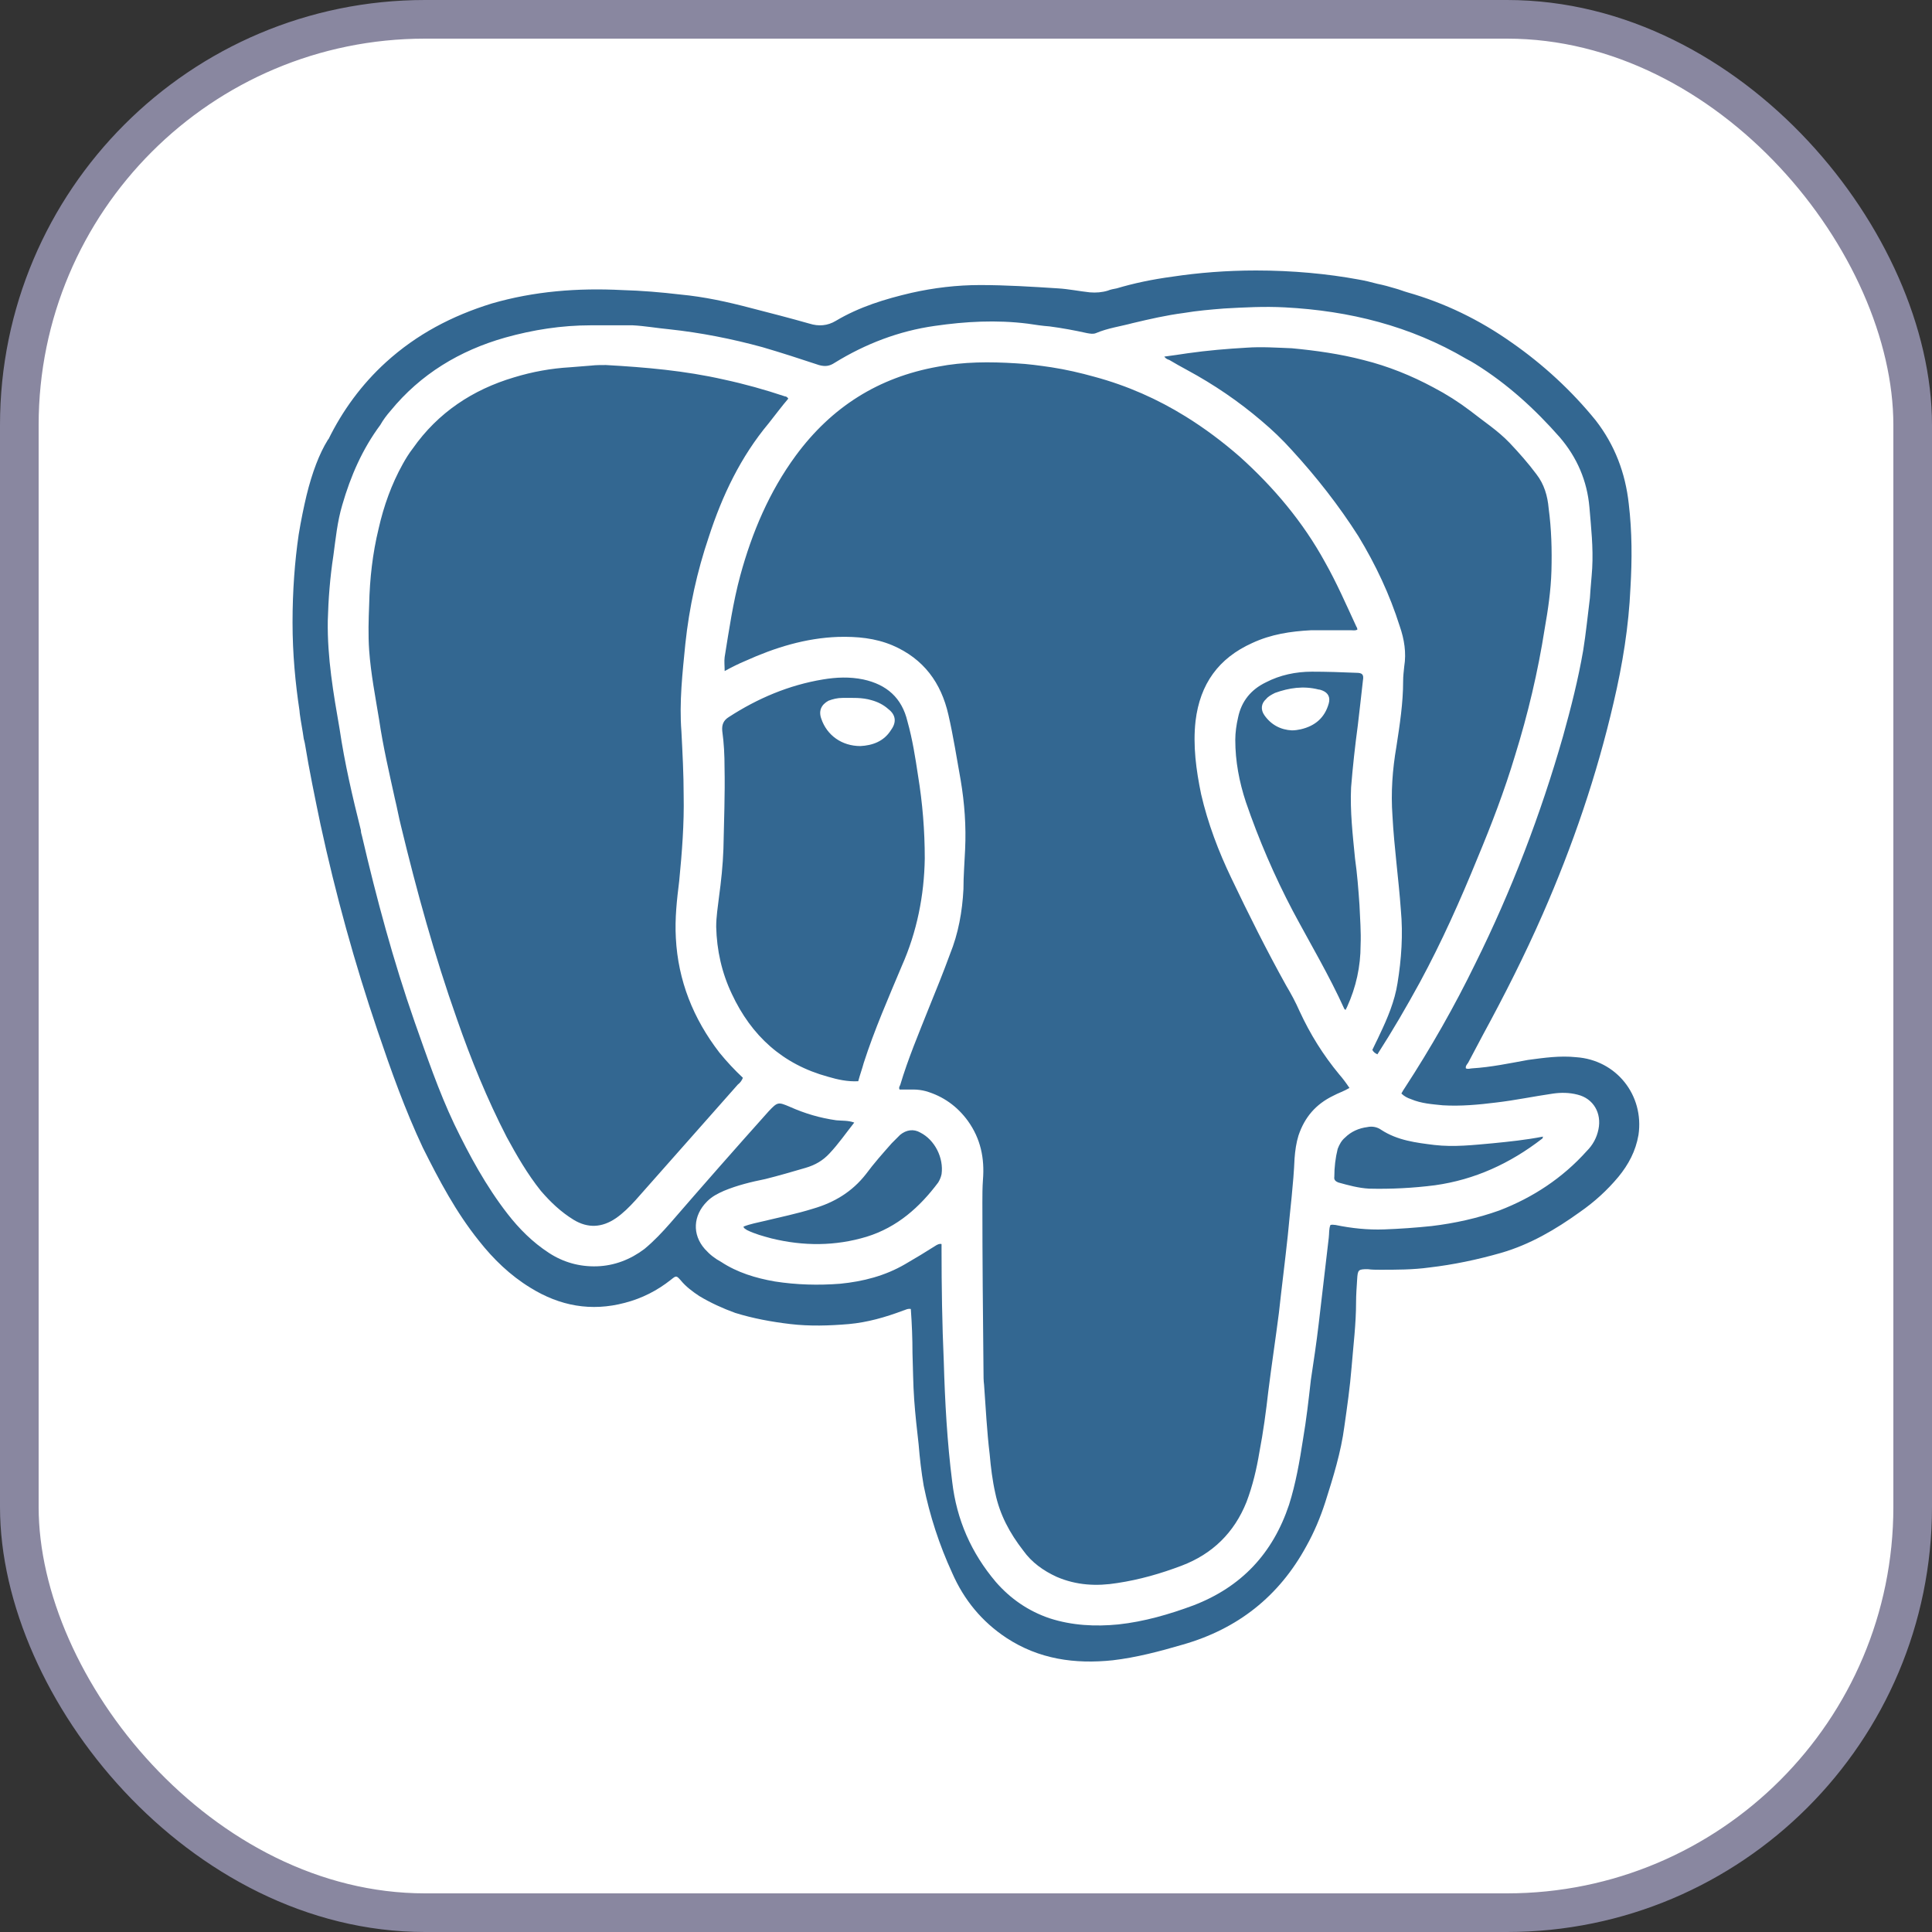
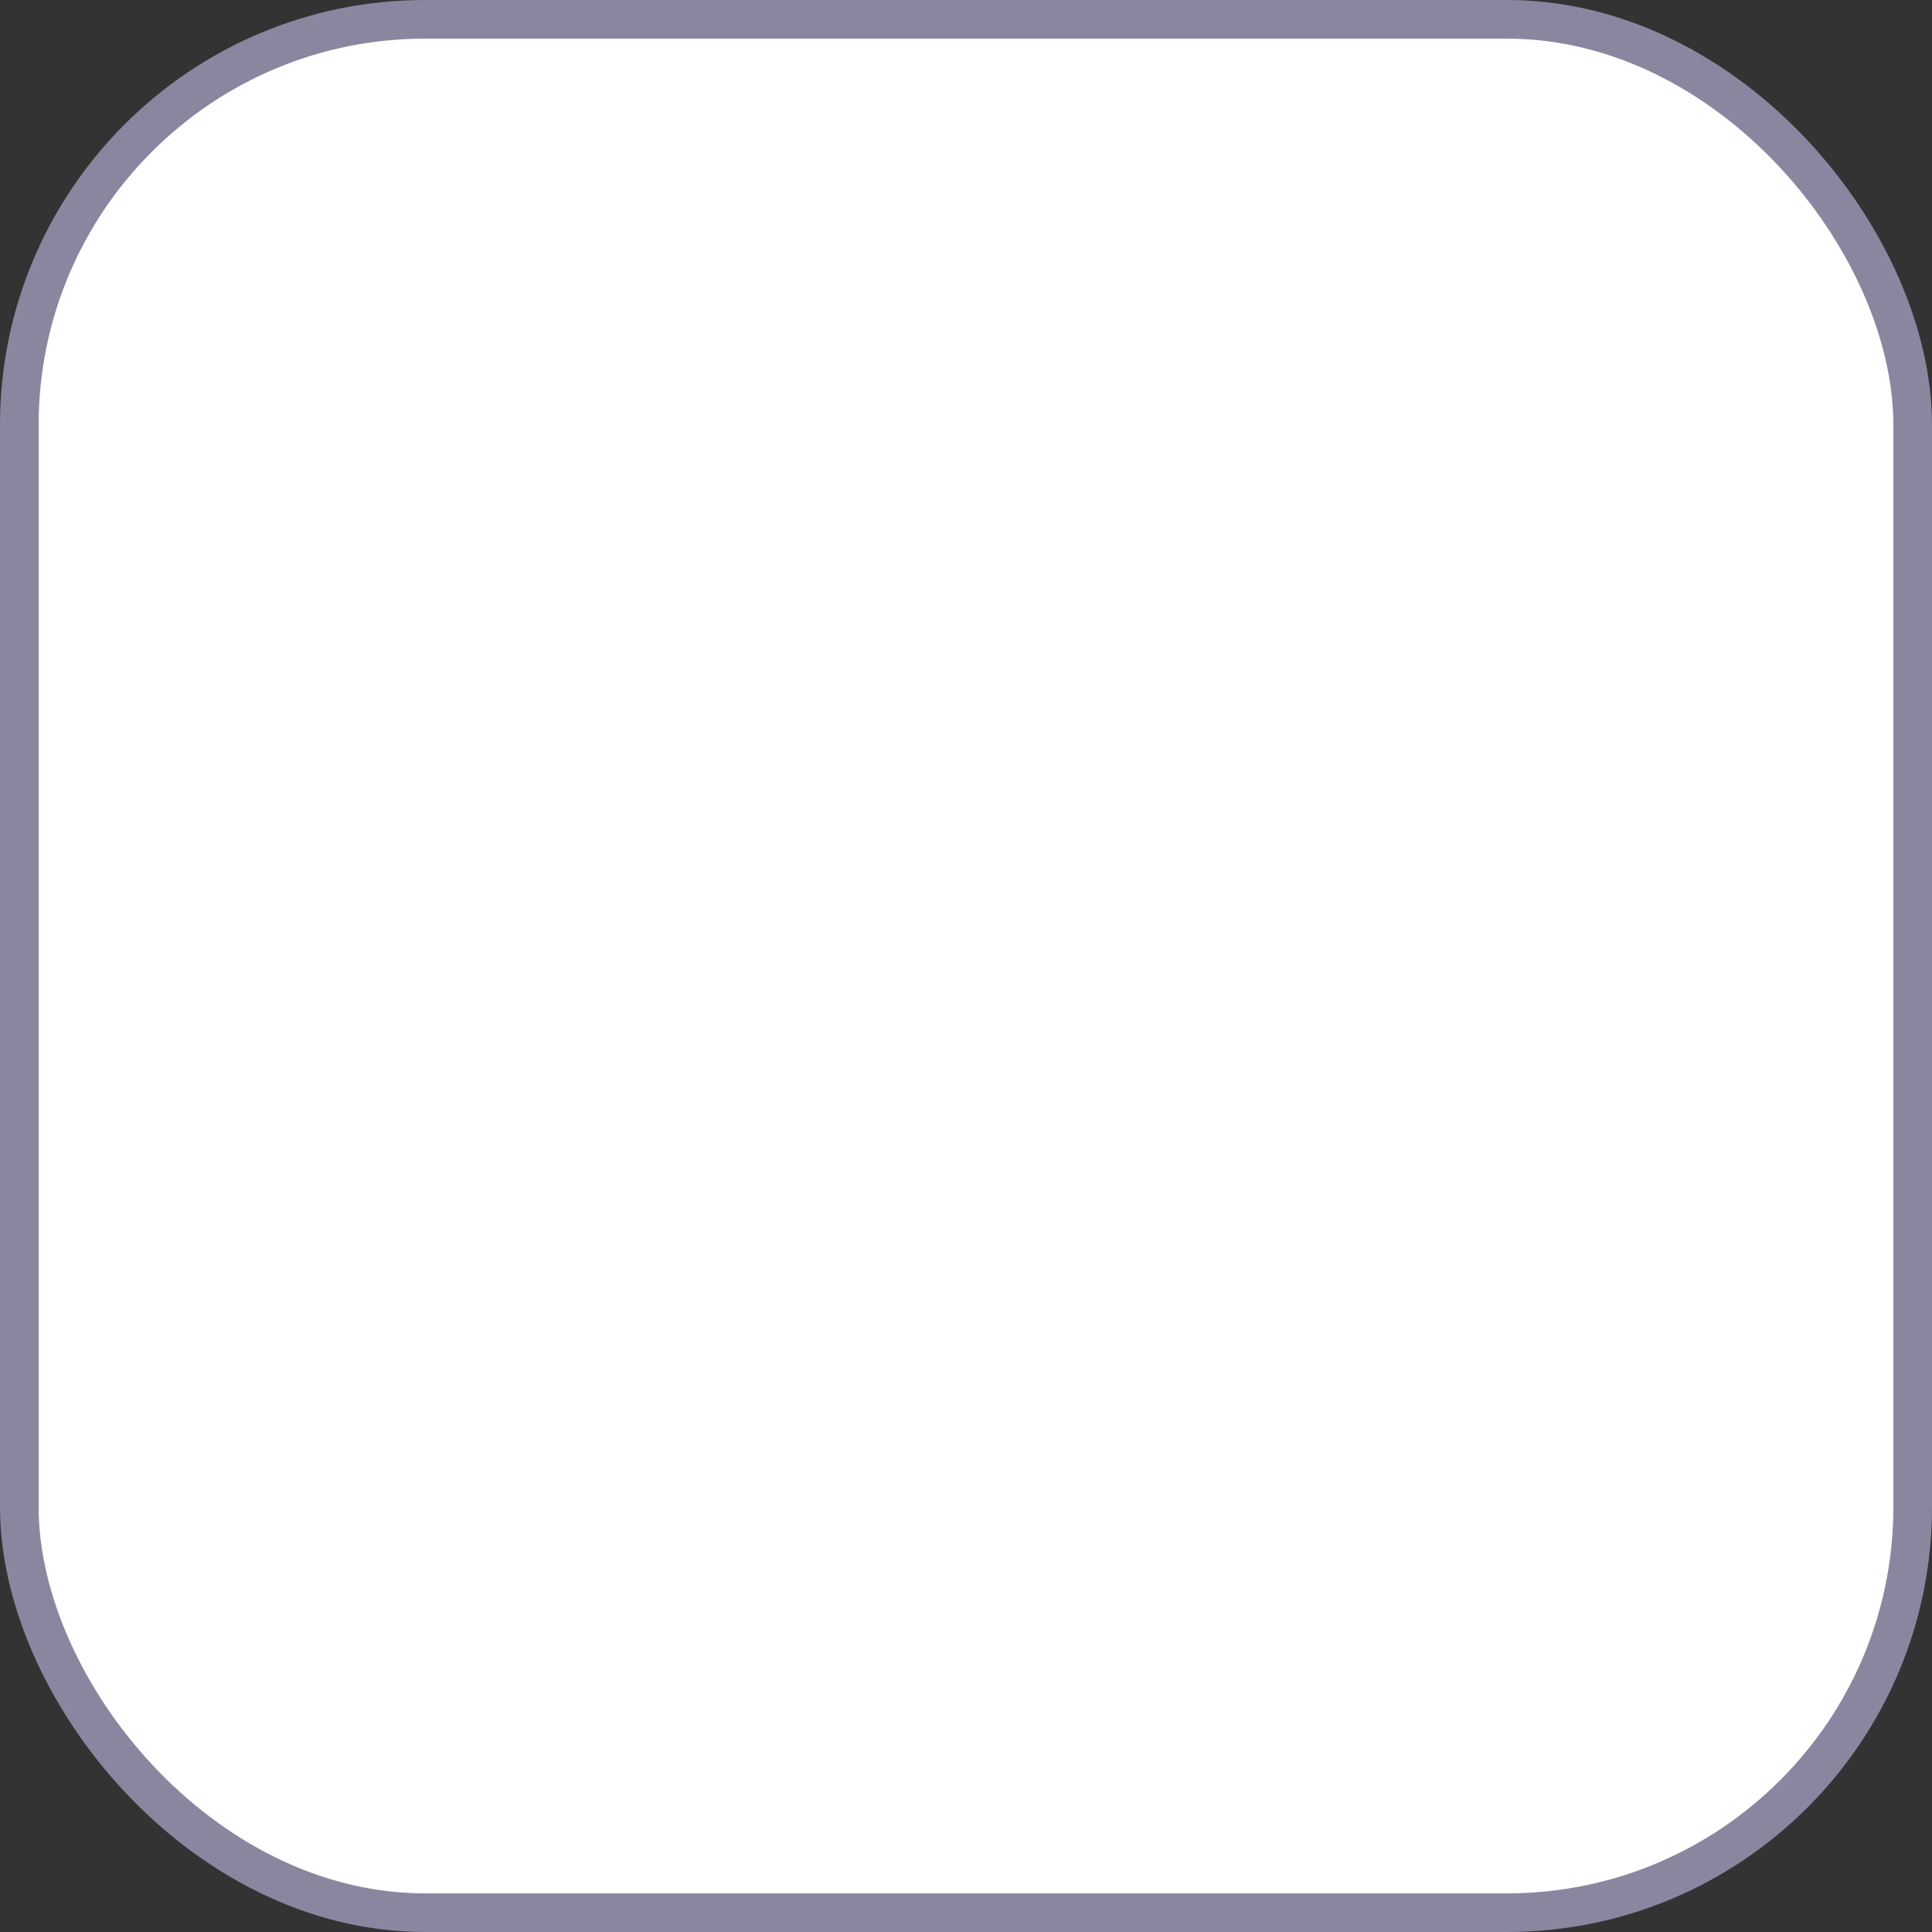
<svg xmlns="http://www.w3.org/2000/svg" width="50" height="50" viewBox="0 0 50 50" fill="none">
  <rect x="0" y="0" width="50" height="50" fill="#333333" stroke="none" />
  <rect x="0.5" y="0.5" width="49" height="49" rx="10.5" fill="white" stroke="#8987A0" />
-   <path d="M40.789 27.36C40.369 27.316 39.964 27.375 39.544 27.431C39.065 27.518 38.588 27.619 38.096 27.649C38.053 27.649 37.994 27.677 37.937 27.649C37.922 27.59 37.966 27.547 37.996 27.503C38.126 27.258 38.257 27.012 38.387 26.765C38.938 25.752 39.458 24.724 39.922 23.666C40.703 21.886 41.326 20.061 41.761 18.178C41.992 17.194 42.152 16.209 42.196 15.21C42.239 14.485 42.239 13.762 42.152 13.037C42.065 12.241 41.791 11.517 41.297 10.88C40.675 10.113 39.937 9.433 39.125 8.867C38.285 8.274 37.388 7.84 36.418 7.564C36.316 7.535 36.215 7.492 36.1 7.462C35.956 7.418 35.795 7.375 35.651 7.346C35.492 7.303 35.318 7.26 35.144 7.231C34.36 7.087 33.461 7 32.506 7C31.738 7 31.015 7.059 30.349 7.159C29.812 7.231 29.335 7.333 28.9 7.463C28.813 7.479 28.741 7.492 28.669 7.522C28.525 7.566 28.364 7.58 28.205 7.566C27.931 7.537 27.655 7.479 27.38 7.463C26.714 7.42 26.033 7.377 25.367 7.377C24.76 7.377 24.166 7.449 23.587 7.579C22.906 7.738 22.24 7.941 21.632 8.303C21.415 8.434 21.184 8.449 20.951 8.376C20.444 8.232 19.937 8.101 19.43 7.971C18.823 7.811 18.229 7.681 17.606 7.622C17.113 7.564 16.607 7.521 16.1 7.507C14.956 7.449 13.826 7.535 12.725 7.855C11.698 8.173 10.786 8.65 9.989 9.374C9.352 9.954 8.86 10.634 8.498 11.373C8.483 11.373 8.483 11.373 8.483 11.387C8.266 11.736 8.078 12.227 7.933 12.822C7.861 13.124 7.789 13.473 7.73 13.834C7.628 14.53 7.571 15.296 7.571 16.108C7.571 16.927 7.645 17.686 7.751 18.392C7.756 18.422 7.754 18.453 7.76 18.483C7.789 18.7 7.832 18.902 7.861 19.12C7.876 19.163 7.876 19.192 7.889 19.235C8.005 19.945 8.15 20.64 8.294 21.335C8.686 23.146 9.178 24.927 9.772 26.678C10.12 27.706 10.481 28.72 10.945 29.706C11.365 30.546 11.8 31.37 12.392 32.108C12.769 32.587 13.204 33.007 13.724 33.325C14.492 33.802 15.302 33.947 16.171 33.717C16.619 33.601 17.011 33.398 17.359 33.123C17.503 33.007 17.503 33.007 17.62 33.138C17.75 33.297 17.924 33.427 18.098 33.542C18.388 33.717 18.706 33.861 19.025 33.977C19.489 34.121 19.966 34.209 20.459 34.267C20.951 34.325 21.458 34.31 21.965 34.267C22.444 34.224 22.907 34.093 23.369 33.919C23.428 33.904 23.485 33.861 23.572 33.876C23.6 34.267 23.615 34.644 23.615 35.02C23.63 35.425 23.63 35.816 23.659 36.221C23.687 36.613 23.731 37.003 23.774 37.38C23.803 37.741 23.846 38.104 23.905 38.45C24.064 39.232 24.31 39.985 24.643 40.709C24.947 41.404 25.411 41.969 26.047 42.389C26.887 42.94 27.814 43.071 28.798 42.968C29.405 42.897 30.014 42.737 30.608 42.563C32.027 42.158 33.098 41.319 33.808 40.015C34.01 39.654 34.169 39.277 34.3 38.87C34.502 38.233 34.705 37.582 34.792 36.916C34.864 36.409 34.937 35.902 34.979 35.382C35.023 34.831 35.095 34.267 35.095 33.702C35.095 33.514 35.11 33.31 35.123 33.108C35.138 32.861 35.152 32.846 35.398 32.846C35.5 32.861 35.615 32.861 35.716 32.861C36.136 32.861 36.571 32.861 36.989 32.803C37.612 32.731 38.234 32.6 38.843 32.426C39.596 32.209 40.262 31.817 40.885 31.369C41.261 31.108 41.594 30.805 41.884 30.457C42.145 30.139 42.332 29.791 42.404 29.371C42.554 28.343 41.831 27.431 40.789 27.36ZM41.368 29.227C41.324 29.445 41.222 29.632 41.063 29.791C40.441 30.485 39.673 30.992 38.804 31.326C38.24 31.528 37.646 31.659 37.052 31.73C36.632 31.774 36.227 31.802 35.822 31.817C35.402 31.832 34.982 31.789 34.562 31.702C34.519 31.702 34.49 31.687 34.432 31.702C34.388 31.804 34.403 31.919 34.388 32.035C34.301 32.773 34.214 33.526 34.127 34.266C34.069 34.758 33.997 35.236 33.925 35.713C33.866 36.235 33.809 36.74 33.722 37.248C33.635 37.812 33.535 38.392 33.361 38.941C32.941 40.201 32.131 41.069 30.884 41.548C30.262 41.779 29.611 41.968 28.943 42.04C28.349 42.099 27.742 42.069 27.163 41.881C26.612 41.694 26.149 41.374 25.772 40.941C25.135 40.188 24.758 39.333 24.643 38.349C24.512 37.321 24.455 36.279 24.425 35.236C24.382 34.266 24.367 33.295 24.367 32.326V32.196C24.308 32.181 24.265 32.211 24.236 32.224C23.962 32.398 23.701 32.557 23.425 32.716C22.904 33.02 22.339 33.164 21.745 33.223C21.181 33.267 20.615 33.252 20.051 33.164C19.559 33.078 19.081 32.934 18.661 32.657C18.502 32.571 18.371 32.47 18.241 32.325C17.908 31.948 17.936 31.456 18.299 31.093C18.43 30.962 18.574 30.89 18.734 30.819C19.082 30.674 19.444 30.587 19.805 30.514C20.153 30.427 20.5 30.326 20.848 30.224C21.094 30.152 21.296 30.037 21.47 29.848C21.701 29.602 21.89 29.328 22.108 29.052C21.949 28.993 21.79 29.008 21.644 28.993C21.224 28.934 20.833 28.819 20.443 28.645C20.138 28.515 20.125 28.515 19.892 28.761C19.037 29.716 18.184 30.686 17.344 31.657C17.141 31.888 16.924 32.12 16.678 32.323C16.316 32.597 15.896 32.758 15.448 32.772C14.999 32.786 14.579 32.669 14.203 32.423C13.783 32.149 13.435 31.801 13.132 31.41C12.581 30.7 12.148 29.904 11.756 29.092C11.351 28.237 11.047 27.34 10.729 26.442C10.178 24.863 9.745 23.256 9.368 21.634C9.353 21.59 9.34 21.532 9.34 21.488C9.122 20.62 8.92 19.752 8.789 18.868C8.629 17.947 8.468 17.02 8.483 16.064C8.498 15.501 8.542 14.935 8.627 14.384C8.686 13.95 8.729 13.501 8.858 13.068C9.076 12.315 9.38 11.62 9.842 10.998C9.917 10.866 10.004 10.75 10.105 10.634C10.886 9.679 11.9 9.07 13.073 8.737C13.798 8.534 14.536 8.419 15.289 8.419H16.375C16.679 8.434 16.997 8.491 17.315 8.521C18.127 8.608 18.937 8.767 19.733 8.985C20.225 9.129 20.717 9.289 21.196 9.448C21.355 9.492 21.47 9.476 21.601 9.389C22.397 8.898 23.266 8.565 24.193 8.434C24.989 8.319 25.786 8.275 26.596 8.376C26.785 8.404 26.972 8.434 27.161 8.447C27.494 8.491 27.812 8.55 28.132 8.621C28.219 8.636 28.291 8.65 28.363 8.621C28.667 8.491 29 8.447 29.318 8.361C29.753 8.258 30.187 8.158 30.635 8.1C30.983 8.041 31.33 8.012 31.678 7.984C32.2 7.955 32.72 7.926 33.256 7.955C34.921 8.043 36.499 8.434 37.948 9.287C38.035 9.331 38.107 9.374 38.179 9.418C39.019 9.94 39.728 10.591 40.366 11.316C40.814 11.838 41.075 12.445 41.134 13.126C41.177 13.646 41.236 14.168 41.206 14.704C41.191 14.95 41.162 15.211 41.147 15.472C41.089 15.935 41.045 16.384 40.973 16.832C40.843 17.585 40.655 18.323 40.453 19.048C39.874 21.075 39.121 23.044 38.179 24.942C37.643 26.043 37.034 27.113 36.355 28.156C36.326 28.2 36.296 28.243 36.268 28.3C36.34 28.372 36.427 28.416 36.514 28.445C36.788 28.561 37.064 28.576 37.339 28.605C37.802 28.633 38.266 28.59 38.729 28.532C39.221 28.474 39.7 28.373 40.192 28.302C40.394 28.273 40.612 28.273 40.829 28.33C41.237 28.43 41.455 28.807 41.368 29.227ZM34.924 28.156C34.778 28.243 34.634 28.287 34.504 28.358C34.055 28.576 33.766 28.909 33.605 29.386C33.547 29.573 33.518 29.777 33.503 29.98C33.475 30.646 33.388 31.312 33.329 31.965C33.257 32.645 33.17 33.312 33.098 33.977C33.011 34.658 32.909 35.325 32.824 36.004C32.765 36.526 32.693 37.062 32.593 37.582C32.521 38.017 32.419 38.45 32.26 38.87C31.942 39.667 31.376 40.218 30.58 40.52C30.044 40.723 29.494 40.882 28.915 40.969C28.379 41.056 27.857 41.028 27.35 40.81C27.002 40.651 26.699 40.434 26.482 40.129C26.134 39.681 25.874 39.202 25.757 38.638C25.685 38.32 25.642 37.972 25.613 37.639C25.541 37.045 25.511 36.438 25.468 35.843C25.453 35.728 25.453 35.612 25.453 35.495C25.438 34.033 25.424 32.586 25.424 31.123C25.424 30.936 25.424 30.732 25.439 30.529C25.483 29.979 25.381 29.471 25.048 29.008C24.773 28.631 24.41 28.37 23.962 28.24C23.86 28.212 23.744 28.197 23.644 28.197H23.282C23.254 28.153 23.282 28.11 23.297 28.081C23.5 27.4 23.776 26.749 24.035 26.096C24.223 25.633 24.412 25.169 24.586 24.692C24.803 24.157 24.904 23.591 24.934 23.012C24.934 22.665 24.962 22.331 24.977 21.985C25.006 21.378 24.962 20.784 24.862 20.189C24.76 19.625 24.674 19.06 24.544 18.496C24.356 17.671 23.906 17.049 23.096 16.701C22.648 16.513 22.184 16.47 21.692 16.483C20.852 16.512 20.056 16.758 19.289 17.105C19.115 17.177 18.941 17.265 18.754 17.366C18.754 17.221 18.739 17.12 18.754 17.005C18.869 16.296 18.971 15.586 19.159 14.892C19.463 13.777 19.912 12.72 20.593 11.793C21.52 10.533 22.736 9.764 24.271 9.49C24.937 9.36 25.618 9.36 26.297 9.403C26.602 9.418 26.905 9.461 27.209 9.505C27.586 9.563 27.962 9.65 28.324 9.751C29.179 9.982 29.96 10.33 30.683 10.778C31.175 11.083 31.639 11.43 32.087 11.821C32.971 12.617 33.724 13.514 34.288 14.543C34.592 15.079 34.838 15.645 35.099 16.209C35.114 16.237 35.128 16.252 35.128 16.296C35.069 16.324 35.026 16.311 34.969 16.311H33.925C33.403 16.339 32.897 16.413 32.404 16.643C31.535 17.035 31.057 17.701 30.941 18.657C30.869 19.294 30.956 19.931 31.085 20.554C31.259 21.307 31.534 22.032 31.867 22.726C32.315 23.666 32.779 24.593 33.286 25.506C33.416 25.723 33.532 25.941 33.634 26.172C33.908 26.765 34.241 27.301 34.661 27.808C34.75 27.909 34.837 28.026 34.924 28.156ZM18.619 27.242C18.808 27.474 19.01 27.691 19.226 27.893C19.198 27.965 19.154 28.024 19.096 28.067C18.212 29.067 17.329 30.066 16.445 31.064C16.286 31.238 16.127 31.398 15.938 31.528C15.577 31.774 15.214 31.789 14.852 31.572C14.519 31.369 14.245 31.108 13.997 30.819C13.649 30.384 13.375 29.907 13.114 29.428C12.607 28.444 12.187 27.415 11.825 26.372C11.246 24.736 10.783 23.056 10.378 21.378C10.319 21.146 10.276 20.899 10.219 20.668C10.073 20.002 9.914 19.321 9.814 18.64C9.715 18.034 9.598 17.44 9.554 16.832C9.526 16.427 9.539 16.036 9.554 15.645C9.569 14.979 9.641 14.328 9.8 13.675C9.931 13.096 10.133 12.53 10.423 12.01C10.495 11.88 10.582 11.736 10.684 11.605C11.335 10.678 12.233 10.084 13.304 9.766C13.783 9.62 14.261 9.534 14.753 9.505C14.941 9.49 15.115 9.476 15.304 9.461C15.419 9.447 15.55 9.447 15.68 9.447C16.708 9.505 17.722 9.592 18.736 9.823C19.271 9.938 19.793 10.084 20.314 10.258C20.342 10.258 20.372 10.273 20.401 10.316C20.227 10.519 20.068 10.736 19.894 10.954C19.169 11.822 18.692 12.822 18.344 13.894C18.04 14.791 17.837 15.716 17.737 16.659C17.663 17.412 17.576 18.165 17.635 18.931C17.663 19.482 17.693 20.032 17.693 20.582C17.708 21.32 17.65 22.06 17.578 22.798C17.519 23.276 17.462 23.768 17.491 24.276C17.548 25.375 17.939 26.36 18.619 27.242ZM22.355 27.503C22.63 26.65 22.993 25.823 23.339 24.998C23.731 24.115 23.918 23.174 23.933 22.218C23.933 21.493 23.875 20.784 23.759 20.074C23.687 19.596 23.615 19.134 23.485 18.67C23.341 18.061 22.949 17.715 22.34 17.584C21.992 17.512 21.646 17.526 21.298 17.584C20.414 17.73 19.604 18.076 18.865 18.555C18.721 18.642 18.677 18.759 18.692 18.918C18.736 19.235 18.751 19.54 18.751 19.86C18.766 20.554 18.736 21.264 18.722 21.973C18.707 22.393 18.664 22.798 18.607 23.218C18.578 23.464 18.535 23.725 18.535 23.986C18.55 24.593 18.679 25.174 18.94 25.723C19.447 26.809 20.257 27.547 21.43 27.866C21.676 27.939 21.937 27.997 22.211 27.982C22.253 27.823 22.312 27.663 22.355 27.503ZM21.254 18.598C21.182 18.395 21.254 18.236 21.442 18.134C21.557 18.091 21.673 18.062 21.803 18.062C22.064 18.062 22.31 18.047 22.556 18.121C22.715 18.165 22.861 18.236 22.991 18.352C23.18 18.497 23.209 18.685 23.063 18.887C22.876 19.192 22.571 19.293 22.267 19.308C21.79 19.308 21.4 19.033 21.254 18.598ZM35.272 17.614C35.3 17.455 35.257 17.412 35.098 17.412C34.721 17.396 34.33 17.383 33.953 17.383C33.533 17.383 33.128 17.47 32.765 17.657C32.374 17.845 32.128 18.149 32.041 18.57C31.997 18.759 31.969 18.961 31.969 19.148C31.969 19.699 32.071 20.235 32.243 20.756C32.576 21.727 32.981 22.668 33.46 23.579C33.908 24.419 34.4 25.244 34.792 26.113C34.792 26.113 34.807 26.113 34.82 26.142C34.835 26.113 34.849 26.083 34.864 26.055C35.095 25.547 35.212 25.012 35.212 24.462C35.227 24.113 35.197 23.767 35.183 23.419C35.155 23.014 35.125 22.622 35.068 22.218C35.009 21.61 34.937 21.001 34.966 20.378C35.009 19.843 35.068 19.308 35.14 18.772C35.185 18.395 35.228 18.006 35.272 17.614ZM33.664 18.874C33.592 18.889 33.518 18.902 33.433 18.902C33.143 18.887 32.897 18.759 32.723 18.511C32.621 18.367 32.636 18.206 32.767 18.091C32.825 18.019 32.911 17.976 32.998 17.932C33.359 17.802 33.736 17.744 34.127 17.845C34.156 17.845 34.199 17.86 34.229 17.873C34.373 17.932 34.432 18.047 34.388 18.206C34.286 18.57 34.04 18.787 33.664 18.874ZM24.368 30.385C24.353 30.457 24.325 30.53 24.281 30.602C23.803 31.24 23.224 31.761 22.427 32.007C21.616 32.252 20.791 32.252 19.966 32.05C19.748 31.991 19.531 31.934 19.328 31.832C19.3 31.804 19.256 31.804 19.241 31.745C19.415 31.674 19.603 31.643 19.777 31.6C20.197 31.498 20.617 31.413 21.037 31.282C21.587 31.123 22.051 30.847 22.412 30.384C22.615 30.109 22.847 29.848 23.078 29.587C23.15 29.515 23.224 29.442 23.296 29.369C23.455 29.239 23.644 29.21 23.818 29.311C24.194 29.502 24.425 29.965 24.368 30.385ZM38.63 29.588C39.065 29.545 39.485 29.502 39.934 29.415C39.919 29.458 39.919 29.473 39.905 29.473C39.08 30.11 38.168 30.53 37.139 30.674C36.575 30.747 35.995 30.776 35.431 30.762C35.156 30.747 34.895 30.674 34.634 30.602C34.562 30.574 34.519 30.53 34.532 30.457C34.532 30.211 34.561 29.965 34.619 29.733C34.663 29.617 34.721 29.515 34.807 29.443C34.966 29.284 35.168 29.197 35.386 29.169C35.516 29.14 35.647 29.169 35.747 29.241C36.167 29.515 36.646 29.573 37.123 29.632C37.631 29.691 38.138 29.632 38.63 29.588ZM30.262 9.316C30.218 9.301 30.175 9.287 30.131 9.229C30.349 9.2 30.551 9.171 30.739 9.142C31.246 9.07 31.753 9.027 32.26 8.998C32.651 8.97 33.041 8.998 33.433 9.013C34.055 9.072 34.678 9.159 35.287 9.318C35.924 9.476 36.532 9.723 37.097 10.027C37.43 10.201 37.748 10.403 38.053 10.634C38.401 10.909 38.762 11.142 39.067 11.46C39.313 11.72 39.545 11.982 39.761 12.271C39.964 12.532 40.051 12.835 40.079 13.155C40.151 13.69 40.166 14.226 40.151 14.776C40.136 15.283 40.064 15.775 39.977 16.267C39.803 17.381 39.542 18.483 39.209 19.553C38.935 20.465 38.602 21.334 38.239 22.204C37.79 23.305 37.312 24.376 36.748 25.419C36.4 26.056 36.038 26.678 35.647 27.286C35.588 27.258 35.545 27.227 35.516 27.171C35.575 27.04 35.647 26.91 35.704 26.779C35.906 26.359 36.095 25.91 36.167 25.447C36.269 24.825 36.313 24.187 36.254 23.549C36.196 22.738 36.08 21.928 36.037 21.116C35.993 20.508 36.037 19.915 36.139 19.321C36.226 18.757 36.313 18.192 36.313 17.628C36.313 17.497 36.328 17.381 36.341 17.251C36.4 16.89 36.341 16.541 36.226 16.209C35.965 15.383 35.603 14.616 35.155 13.877C34.648 13.081 34.069 12.343 33.431 11.647C33.185 11.373 32.924 11.125 32.65 10.894C32.056 10.387 31.418 9.952 30.724 9.577C30.565 9.49 30.406 9.403 30.262 9.316Z" fill="#336791" />
</svg>